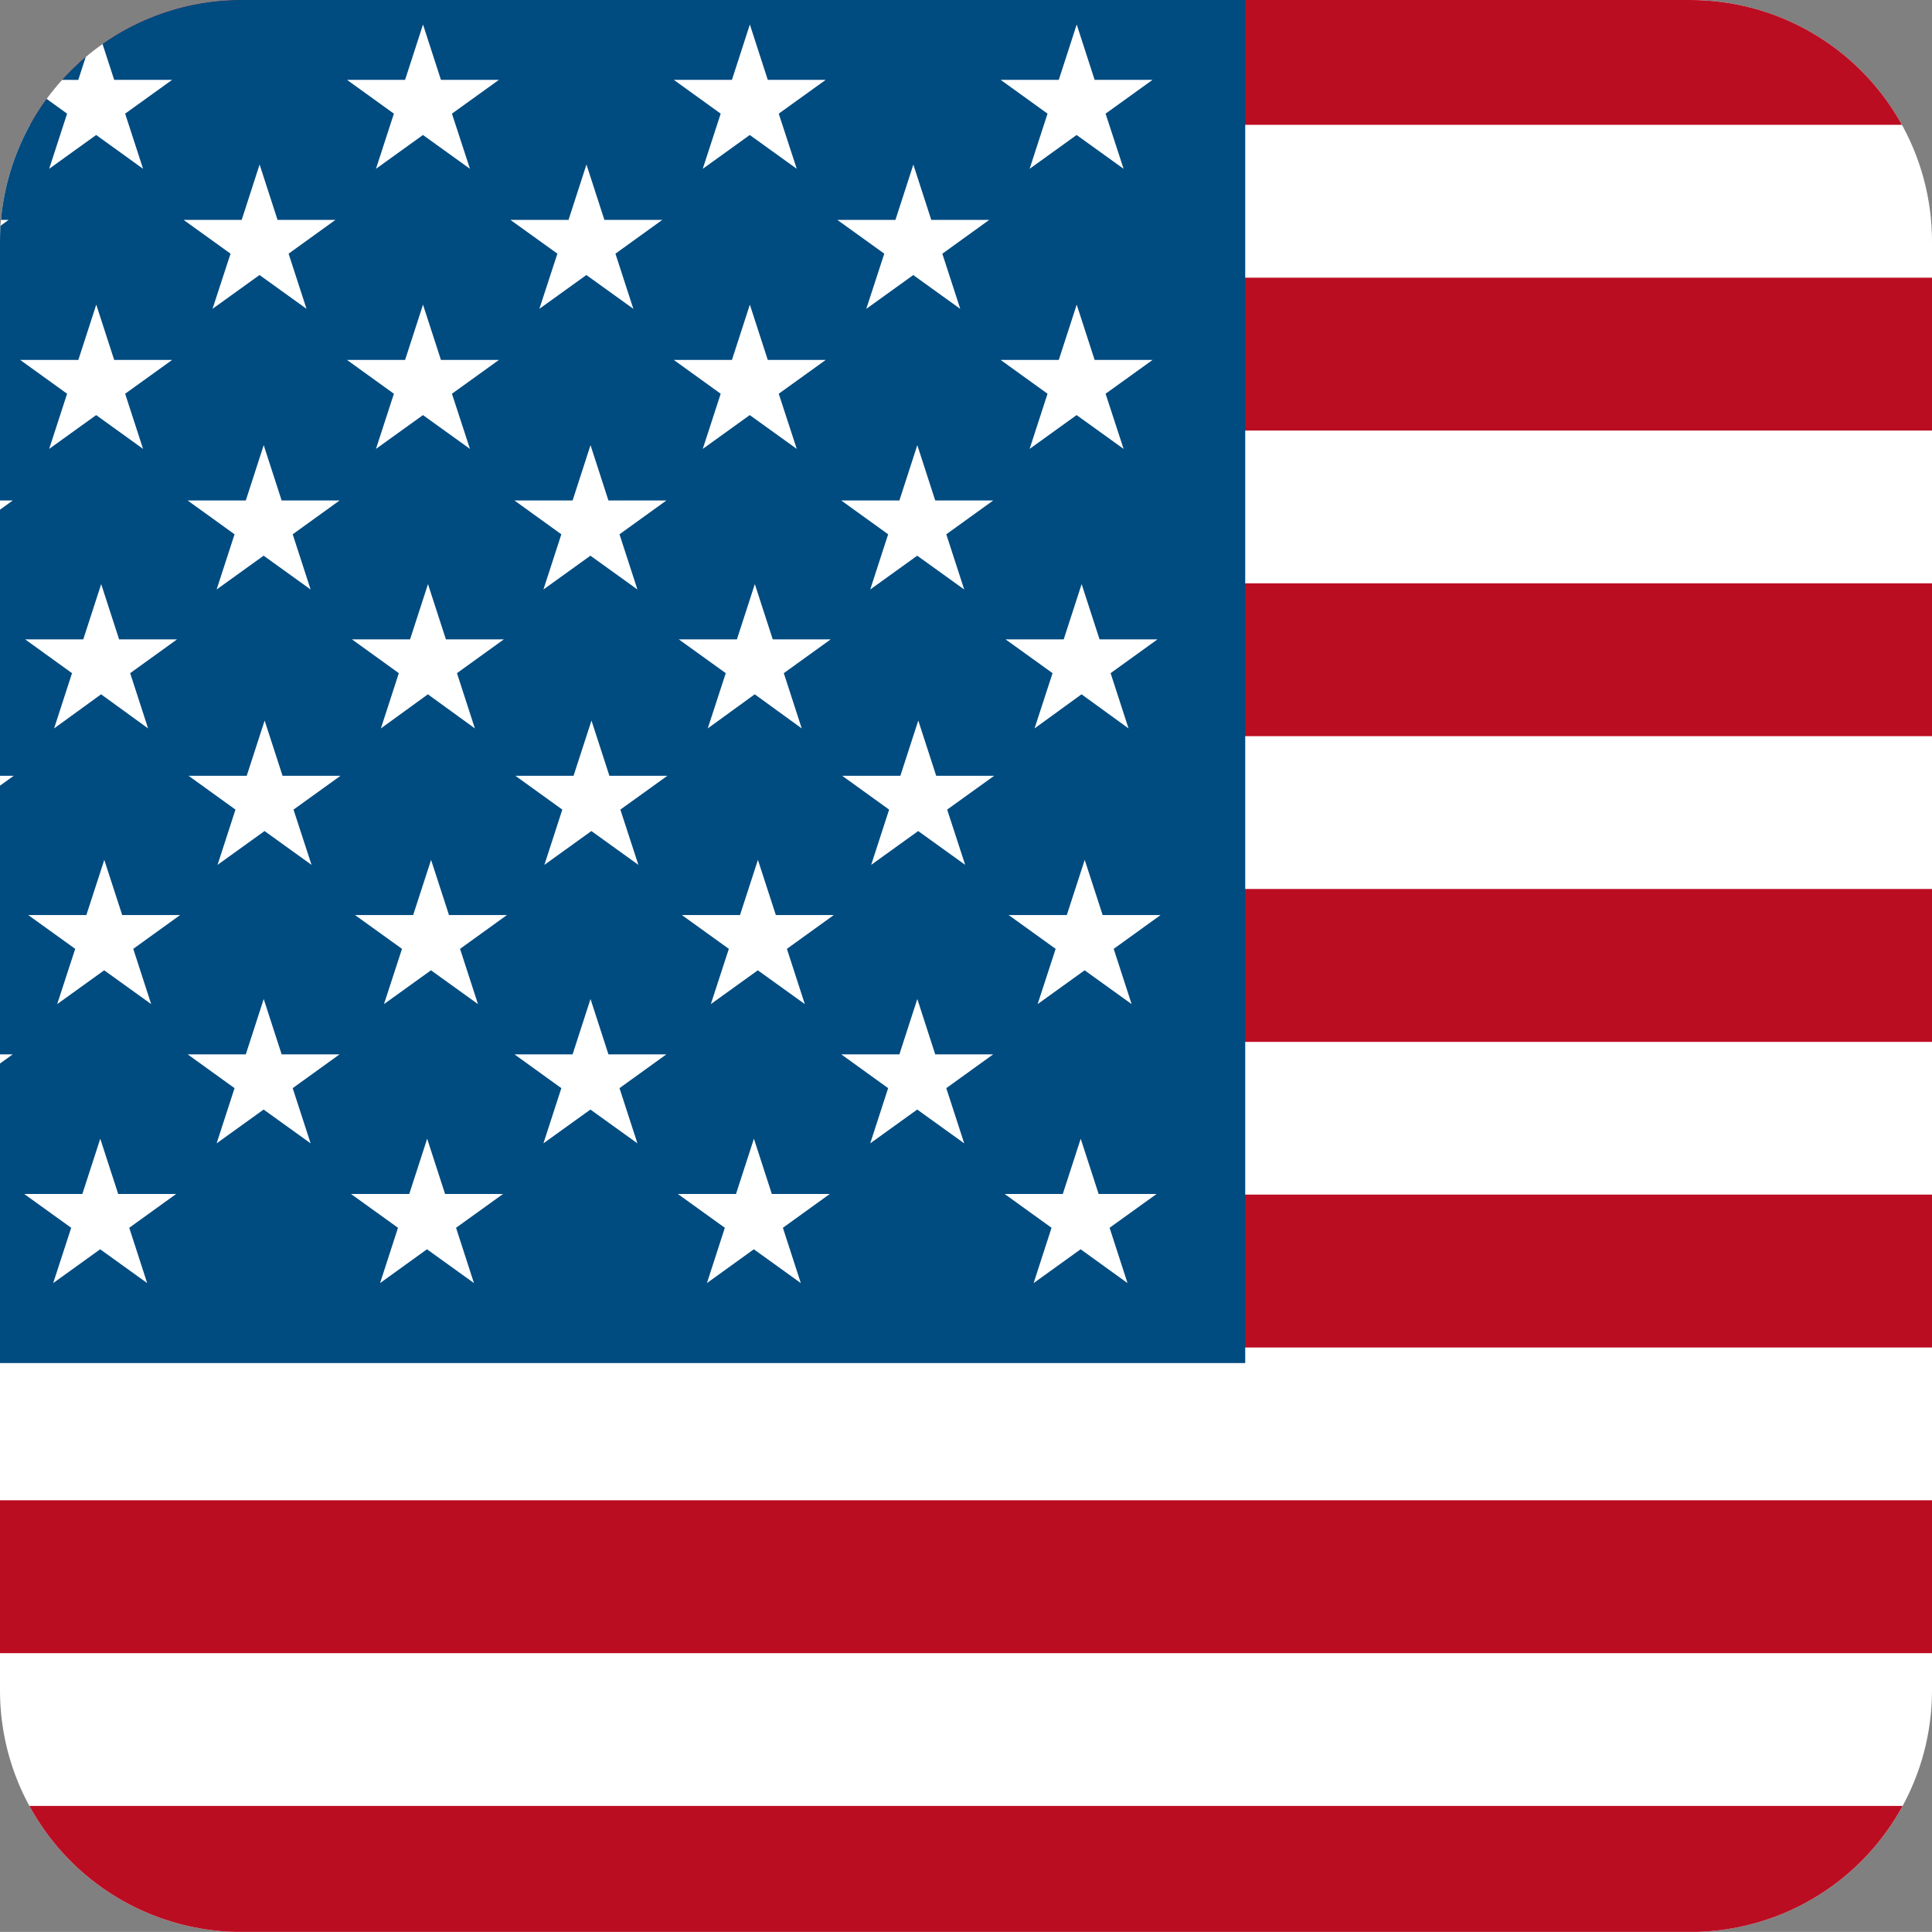
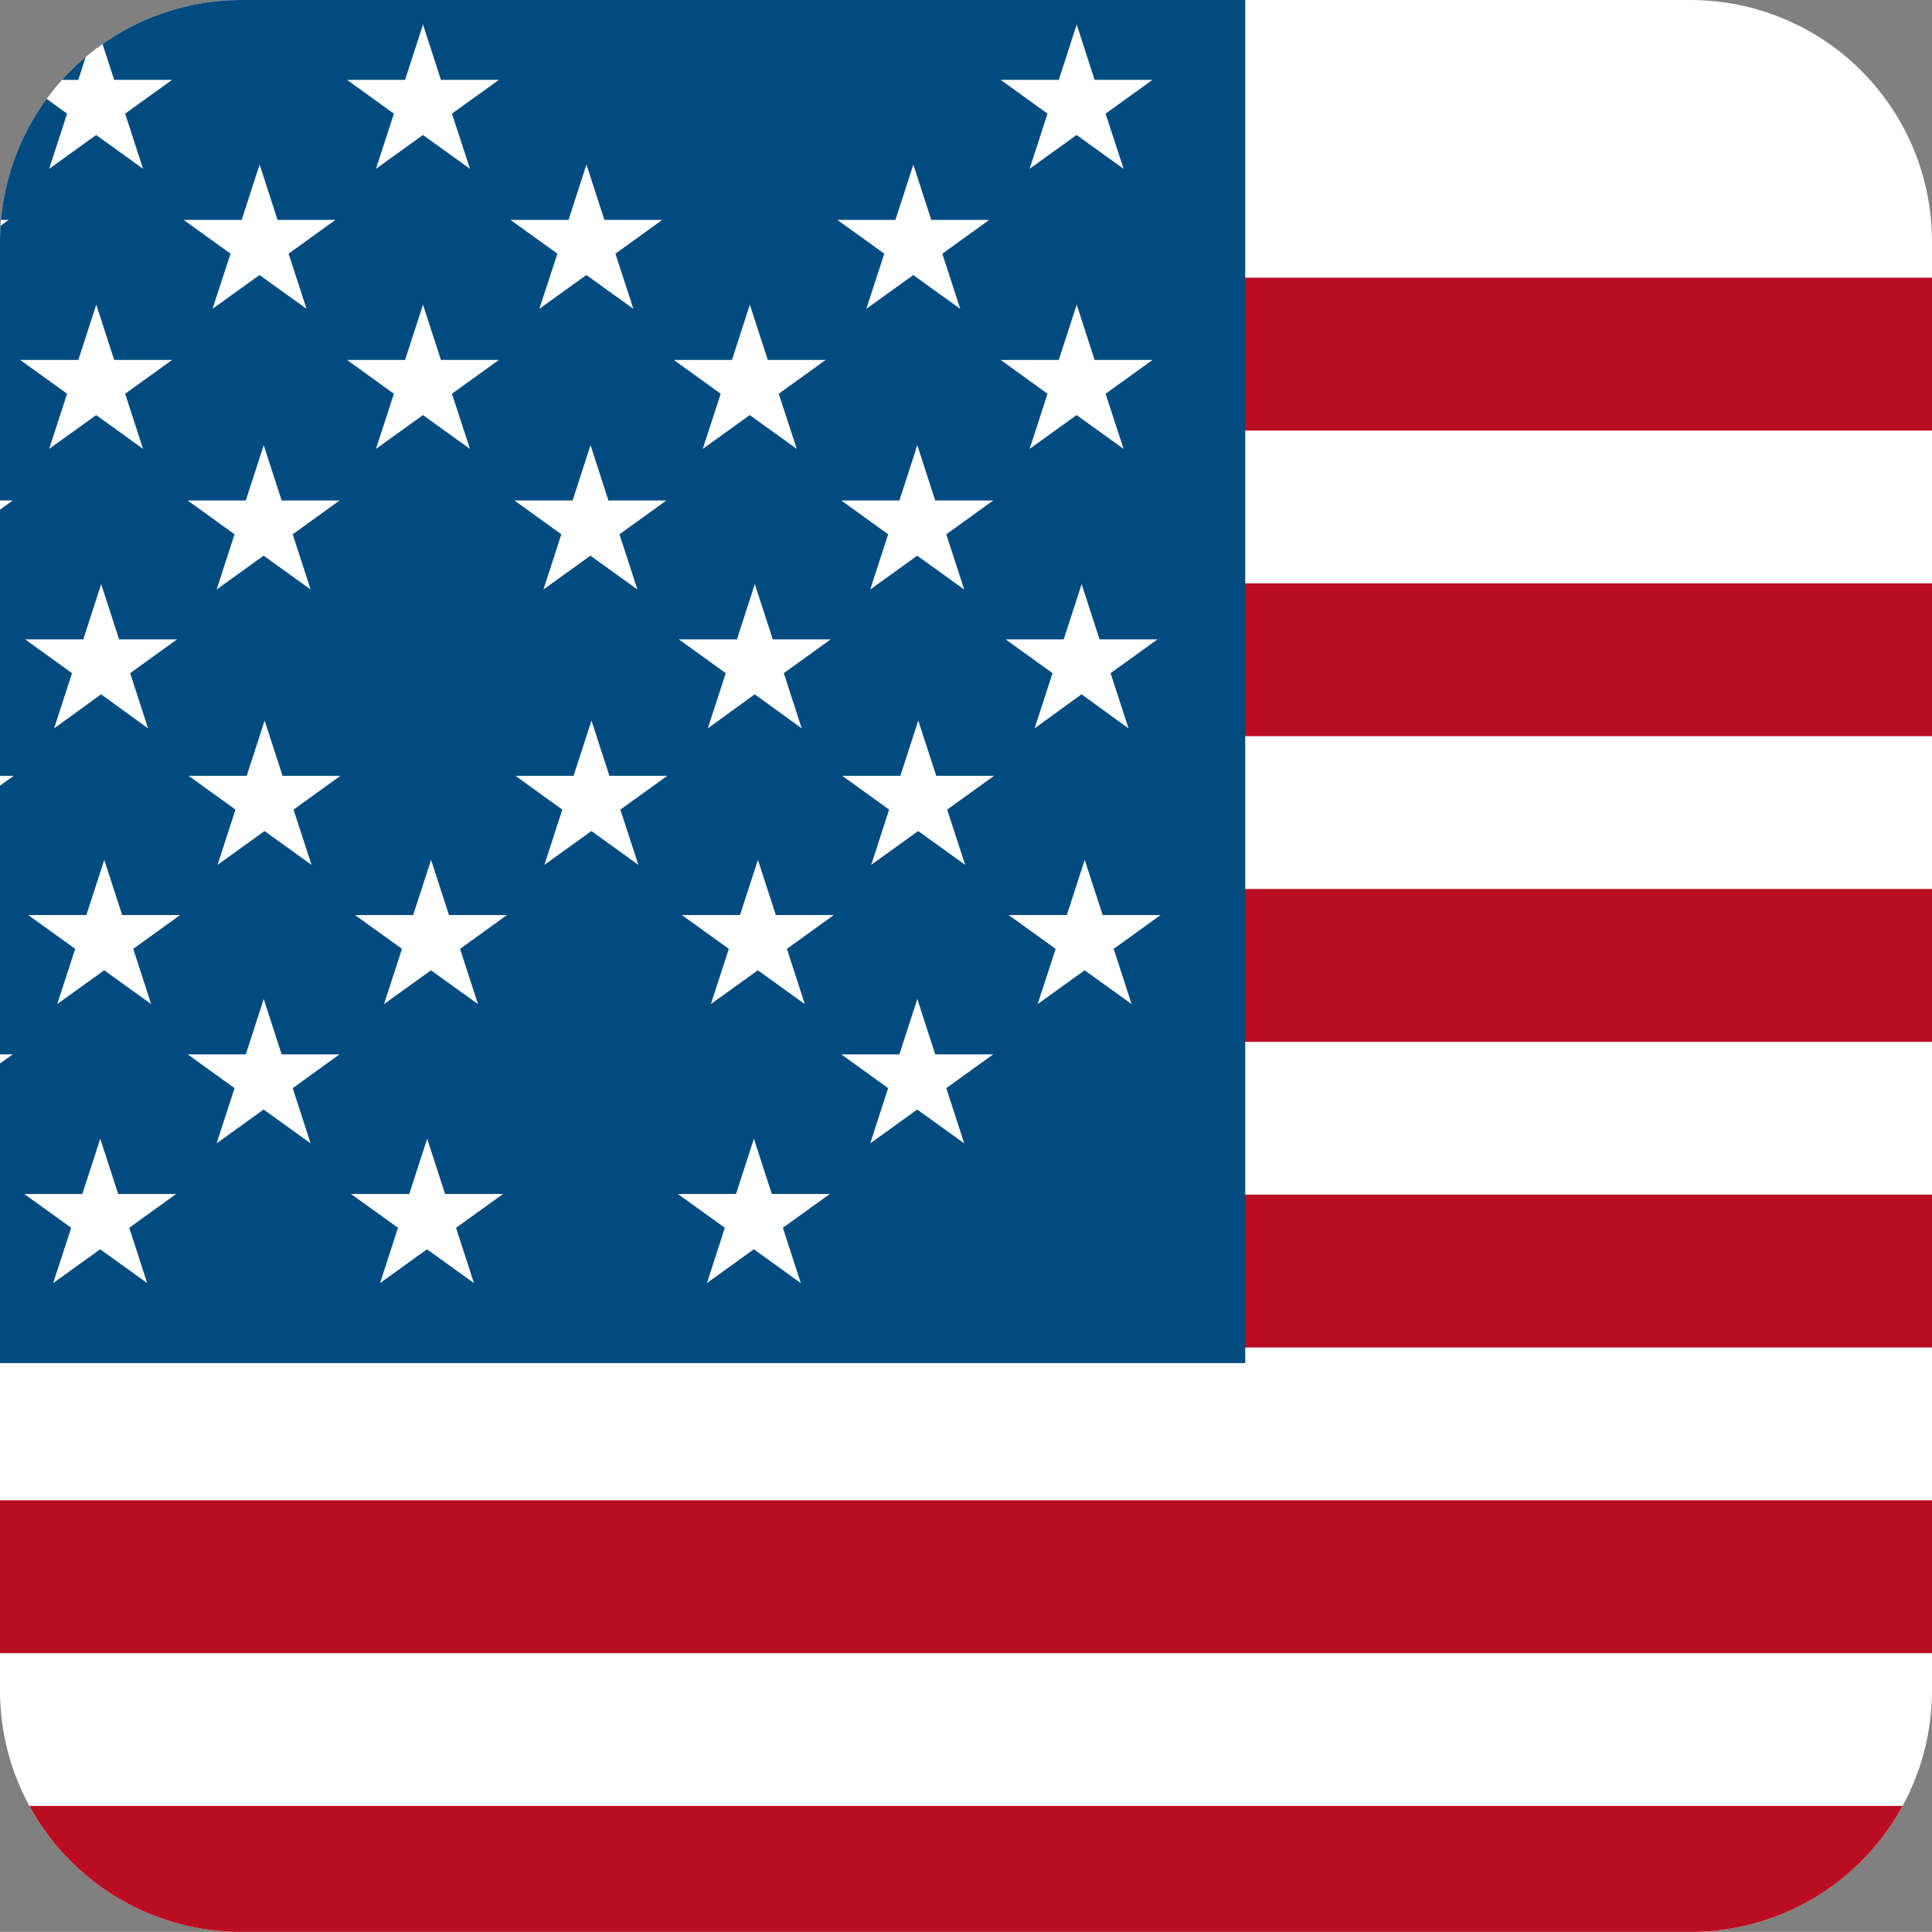
<svg xmlns="http://www.w3.org/2000/svg" id="Group_1284" data-name="Group 1284" width="40" height="39.998" viewBox="0 0 40 39.998">
  <rect x="0" y="0" width="40" height="39.998" fill="#808080" stroke="none" />
  <defs>
    <clipPath id="clip-path">
      <path id="Rectangle_2067" data-name="Rectangle 2067" d="M5,0H35a5,5,0,0,1,5,5V35a5,5,0,0,1-5,5H5a5,5,0,0,1-5-5V5A5,5,0,0,1,5,0Z" fill="none" />
    </clipPath>
  </defs>
  <g id="Group_1283" data-name="Group 1283" transform="translate(0)" clip-path="url(#clip-path)">
    <rect id="Rectangle_2058" data-name="Rectangle 2058" width="52.981" height="40.56" transform="translate(-5.373 -0.291)" fill="#fff" />
-     <rect id="Rectangle_2059" data-name="Rectangle 2059" width="53.736" height="3.166" transform="translate(-6.128 -0.581)" fill="#bb0d22" />
    <rect id="Rectangle_2060" data-name="Rectangle 2060" width="53.736" height="3.165" transform="translate(-6.128 5.749)" fill="#bb0d22" />
    <rect id="Rectangle_2061" data-name="Rectangle 2061" width="53.736" height="3.165" transform="translate(-6.128 12.077)" fill="#bb0d22" />
    <rect id="Rectangle_2062" data-name="Rectangle 2062" width="53.736" height="3.166" transform="translate(-6.128 18.405)" fill="#bb0d22" />
    <rect id="Rectangle_2063" data-name="Rectangle 2063" width="53.736" height="3.166" transform="translate(-6.128 24.733)" fill="#bb0d22" />
    <rect id="Rectangle_2064" data-name="Rectangle 2064" width="53.736" height="3.166" transform="translate(-6.128 31.061)" fill="#bb0d22" />
    <rect id="Rectangle_2065" data-name="Rectangle 2065" width="53.736" height="3.166" transform="translate(-6.128 37.39)" fill="#bb0d22" />
    <rect id="Rectangle_2066" data-name="Rectangle 2066" width="40.813" height="28.917" transform="translate(-15.032 -0.696)" fill="#004b80" />
    <path id="Path_461" data-name="Path 461" d="M165.826,2037.145l.971.7-.371,1.142.973-.7.971.7-.371-1.142.973-.7h-1.2L167.4,2036l-.371,1.146Z" transform="translate(-165.408 -2035.492)" fill="#fff" />
    <path id="Path_462" data-name="Path 462" d="M170.055,2037.145l.971.7-.371,1.142.973-.7.973.7-.373-1.142.973-.7H172l-.371-1.146-.371,1.146Z" transform="translate(-162.871 -2035.492)" fill="#fff" />
-     <path id="Path_463" data-name="Path 463" d="M174.284,2037.145l.971.7-.371,1.142.973-.7.973.7-.373-1.142.973-.7h-1.2l-.371-1.146-.371,1.146Z" transform="translate(-160.334 -2035.492)" fill="#fff" />
    <path id="Path_464" data-name="Path 464" d="M178.513,2037.145l.971.7-.371,1.142.973-.7.973.7-.373-1.142.973-.7h-1.2l-.371-1.146-.371,1.146Z" transform="translate(-157.796 -2035.492)" fill="#fff" />
    <path id="Path_465" data-name="Path 465" d="M163.711,2038.957l.971.7-.371,1.142.973-.7.973.7-.371-1.142.971-.7h-1.2l-.371-1.146-.371,1.146Z" transform="translate(-166.677 -2034.405)" fill="#fff" />
    <path id="Path_466" data-name="Path 466" d="M167.94,2038.957l.973.7-.373,1.142.973-.7.973.7-.371-1.142.971-.7h-1.2l-.371-1.146-.371,1.146Z" transform="translate(-164.14 -2034.405)" fill="#fff" />
    <path id="Path_467" data-name="Path 467" d="M172.169,2038.957l.973.7-.373,1.142.973-.7.973.7-.371-1.142.971-.7h-1.2l-.371-1.146-.371,1.146Z" transform="translate(-161.602 -2034.405)" fill="#fff" />
    <path id="Path_468" data-name="Path 468" d="M176.4,2038.957l.973.7L177,2040.8l.973-.7.973.7-.371-1.142.971-.7h-1.2l-.371-1.146-.371,1.146Z" transform="translate(-159.065 -2034.405)" fill="#fff" />
    <path id="Path_469" data-name="Path 469" d="M165.826,2040.769l.971.7-.371,1.142.973-.7.971.7-.371-1.142.973-.7h-1.2l-.371-1.145-.371,1.145Z" transform="translate(-165.408 -2033.317)" fill="#fff" />
    <path id="Path_470" data-name="Path 470" d="M170.055,2040.769l.971.7-.371,1.142.973-.7.973.7-.373-1.142.973-.7H172l-.371-1.145-.371,1.145Z" transform="translate(-162.871 -2033.317)" fill="#fff" />
    <path id="Path_471" data-name="Path 471" d="M174.284,2040.769l.971.7-.371,1.142.973-.7.973.7-.373-1.142.973-.7h-1.2l-.371-1.145-.371,1.145Z" transform="translate(-160.334 -2033.317)" fill="#fff" />
    <path id="Path_472" data-name="Path 472" d="M178.513,2040.769l.971.7-.371,1.142.973-.7.973.7-.373-1.142.973-.7h-1.2l-.371-1.145-.371,1.145Z" transform="translate(-157.796 -2033.317)" fill="#fff" />
    <path id="Path_473" data-name="Path 473" d="M163.764,2042.588l.971.7-.371,1.143.973-.7.973.7-.373-1.143.973-.7h-1.2l-.371-1.146-.371,1.146Z" transform="translate(-166.646 -2032.226)" fill="#fff" />
    <path id="Path_474" data-name="Path 474" d="M167.993,2042.588l.971.7-.371,1.143.973-.7.973.7-.371-1.143.971-.7h-1.2l-.371-1.146-.371,1.146Z" transform="translate(-164.108 -2032.226)" fill="#fff" />
    <path id="Path_475" data-name="Path 475" d="M172.222,2042.588l.971.7-.371,1.143.973-.7.973.7-.371-1.143.971-.7h-1.2l-.371-1.146-.371,1.146Z" transform="translate(-161.571 -2032.226)" fill="#fff" />
    <path id="Path_476" data-name="Path 476" d="M176.451,2042.588l.971.7-.371,1.143.973-.7.973.7-.371-1.143.971-.7h-1.2l-.371-1.146-.371,1.146Z" transform="translate(-159.034 -2032.226)" fill="#fff" />
    <path id="Path_477" data-name="Path 477" d="M165.89,2044.384l.971.7-.371,1.144.973-.706.973.706-.371-1.144.971-.7h-1.2l-.371-1.144-.371,1.144Z" transform="translate(-165.37 -2031.147)" fill="#fff" />
-     <path id="Path_478" data-name="Path 478" d="M170.119,2044.384l.971.7-.371,1.144.973-.706.973.706-.371-1.144.971-.7h-1.2l-.371-1.144-.371,1.144Z" transform="translate(-162.833 -2031.147)" fill="#fff" />
    <path id="Path_479" data-name="Path 479" d="M174.348,2044.384l.973.7-.373,1.144.973-.706.973.706-.371-1.144.971-.7h-1.2l-.371-1.144-.371,1.144Z" transform="translate(-160.295 -2031.147)" fill="#fff" />
    <path id="Path_480" data-name="Path 480" d="M178.577,2044.384l.973.7-.373,1.144.973-.706.973.706-.371-1.144.971-.7h-1.2l-.371-1.144-.371,1.144Z" transform="translate(-157.758 -2031.147)" fill="#fff" />
    <path id="Path_481" data-name="Path 481" d="M165.93,2047.951l.973.7-.373,1.144.973-.7.973.7-.371-1.144.971-.7h-1.2l-.371-1.142-.371,1.142Z" transform="translate(-165.346 -2029.006)" fill="#fff" />
    <path id="Path_482" data-name="Path 482" d="M170.159,2047.951l.973.7-.373,1.144.973-.7.973.7-.371-1.144.971-.7h-1.2l-.371-1.142-.371,1.142Z" transform="translate(-162.809 -2029.006)" fill="#fff" />
    <path id="Path_483" data-name="Path 483" d="M174.388,2047.951l.973.7-.373,1.144.973-.7.973.7-.371-1.144.971-.7h-1.2l-.371-1.142-.371,1.142Z" transform="translate(-160.271 -2029.006)" fill="#fff" />
    <path id="Path_484" data-name="Path 484" d="M178.617,2047.951l.973.7-.373,1.144.973-.7.973.7-.371-1.144.971-.7h-1.2l-.371-1.142-.371,1.142Z" transform="translate(-157.734 -2029.006)" fill="#fff" />
    <path id="Path_485" data-name="Path 485" d="M165.878,2051.561l.973.7-.373,1.145.973-.7.973.7-.371-1.145.971-.7h-1.2l-.371-1.144-.371,1.144Z" transform="translate(-165.377 -2026.841)" fill="#fff" />
    <path id="Path_486" data-name="Path 486" d="M170.107,2051.561l.973.7-.371,1.145.971-.7.973.7-.371-1.145.973-.7h-1.2l-.371-1.144-.371,1.144Z" transform="translate(-162.84 -2026.841)" fill="#fff" />
    <path id="Path_487" data-name="Path 487" d="M174.336,2051.561l.973.7-.371,1.145.971-.7.973.7-.371-1.145.971-.7h-1.2l-.371-1.144-.371,1.144Z" transform="translate(-160.302 -2026.841)" fill="#fff" />
-     <path id="Path_488" data-name="Path 488" d="M178.565,2051.561l.971.7-.371,1.145.973-.7.971.7-.371-1.145.973-.7h-1.2l-.371-1.144-.371,1.144Z" transform="translate(-157.765 -2026.841)" fill="#fff" />
    <path id="Path_489" data-name="Path 489" d="M163.776,2046.15l.971.7-.371,1.144.973-.7.973.7-.373-1.144.973-.7h-1.2l-.371-1.144-.371,1.144Z" transform="translate(-166.638 -2030.088)" fill="#fff" />
    <path id="Path_490" data-name="Path 490" d="M168.005,2046.15l.971.7-.371,1.144.973-.7.973.7-.373-1.144.973-.7h-1.2l-.371-1.144-.371,1.144Z" transform="translate(-164.101 -2030.088)" fill="#fff" />
    <path id="Path_491" data-name="Path 491" d="M172.234,2046.15l.971.7-.371,1.144.973-.7.973.7-.373-1.144.973-.7h-1.2l-.371-1.144-.371,1.144Z" transform="translate(-161.563 -2030.088)" fill="#fff" />
    <path id="Path_492" data-name="Path 492" d="M176.463,2046.15l.971.7-.371,1.144.973-.7.973.7-.373-1.144.973-.7h-1.2l-.371-1.144-.371,1.144Z" transform="translate(-159.026 -2030.088)" fill="#fff" />
    <path id="Path_493" data-name="Path 493" d="M163.764,2049.755l.971.7-.371,1.143.973-.7.973.7-.373-1.143.973-.7h-1.2l-.371-1.146-.371,1.146Z" transform="translate(-166.646 -2027.926)" fill="#fff" />
    <path id="Path_494" data-name="Path 494" d="M167.993,2049.755l.971.7-.371,1.143.973-.7.973.7-.371-1.143.971-.7h-1.2l-.371-1.146-.371,1.146Z" transform="translate(-164.108 -2027.926)" fill="#fff" />
-     <path id="Path_495" data-name="Path 495" d="M172.222,2049.755l.971.7-.371,1.143.973-.7.973.7-.371-1.143.971-.7h-1.2l-.371-1.146-.371,1.146Z" transform="translate(-161.571 -2027.926)" fill="#fff" />
    <path id="Path_496" data-name="Path 496" d="M176.451,2049.755l.971.7-.371,1.143.973-.7.973.7-.371-1.143.971-.7h-1.2l-.371-1.146-.371,1.146Z" transform="translate(-159.034 -2027.926)" fill="#fff" />
  </g>
</svg>